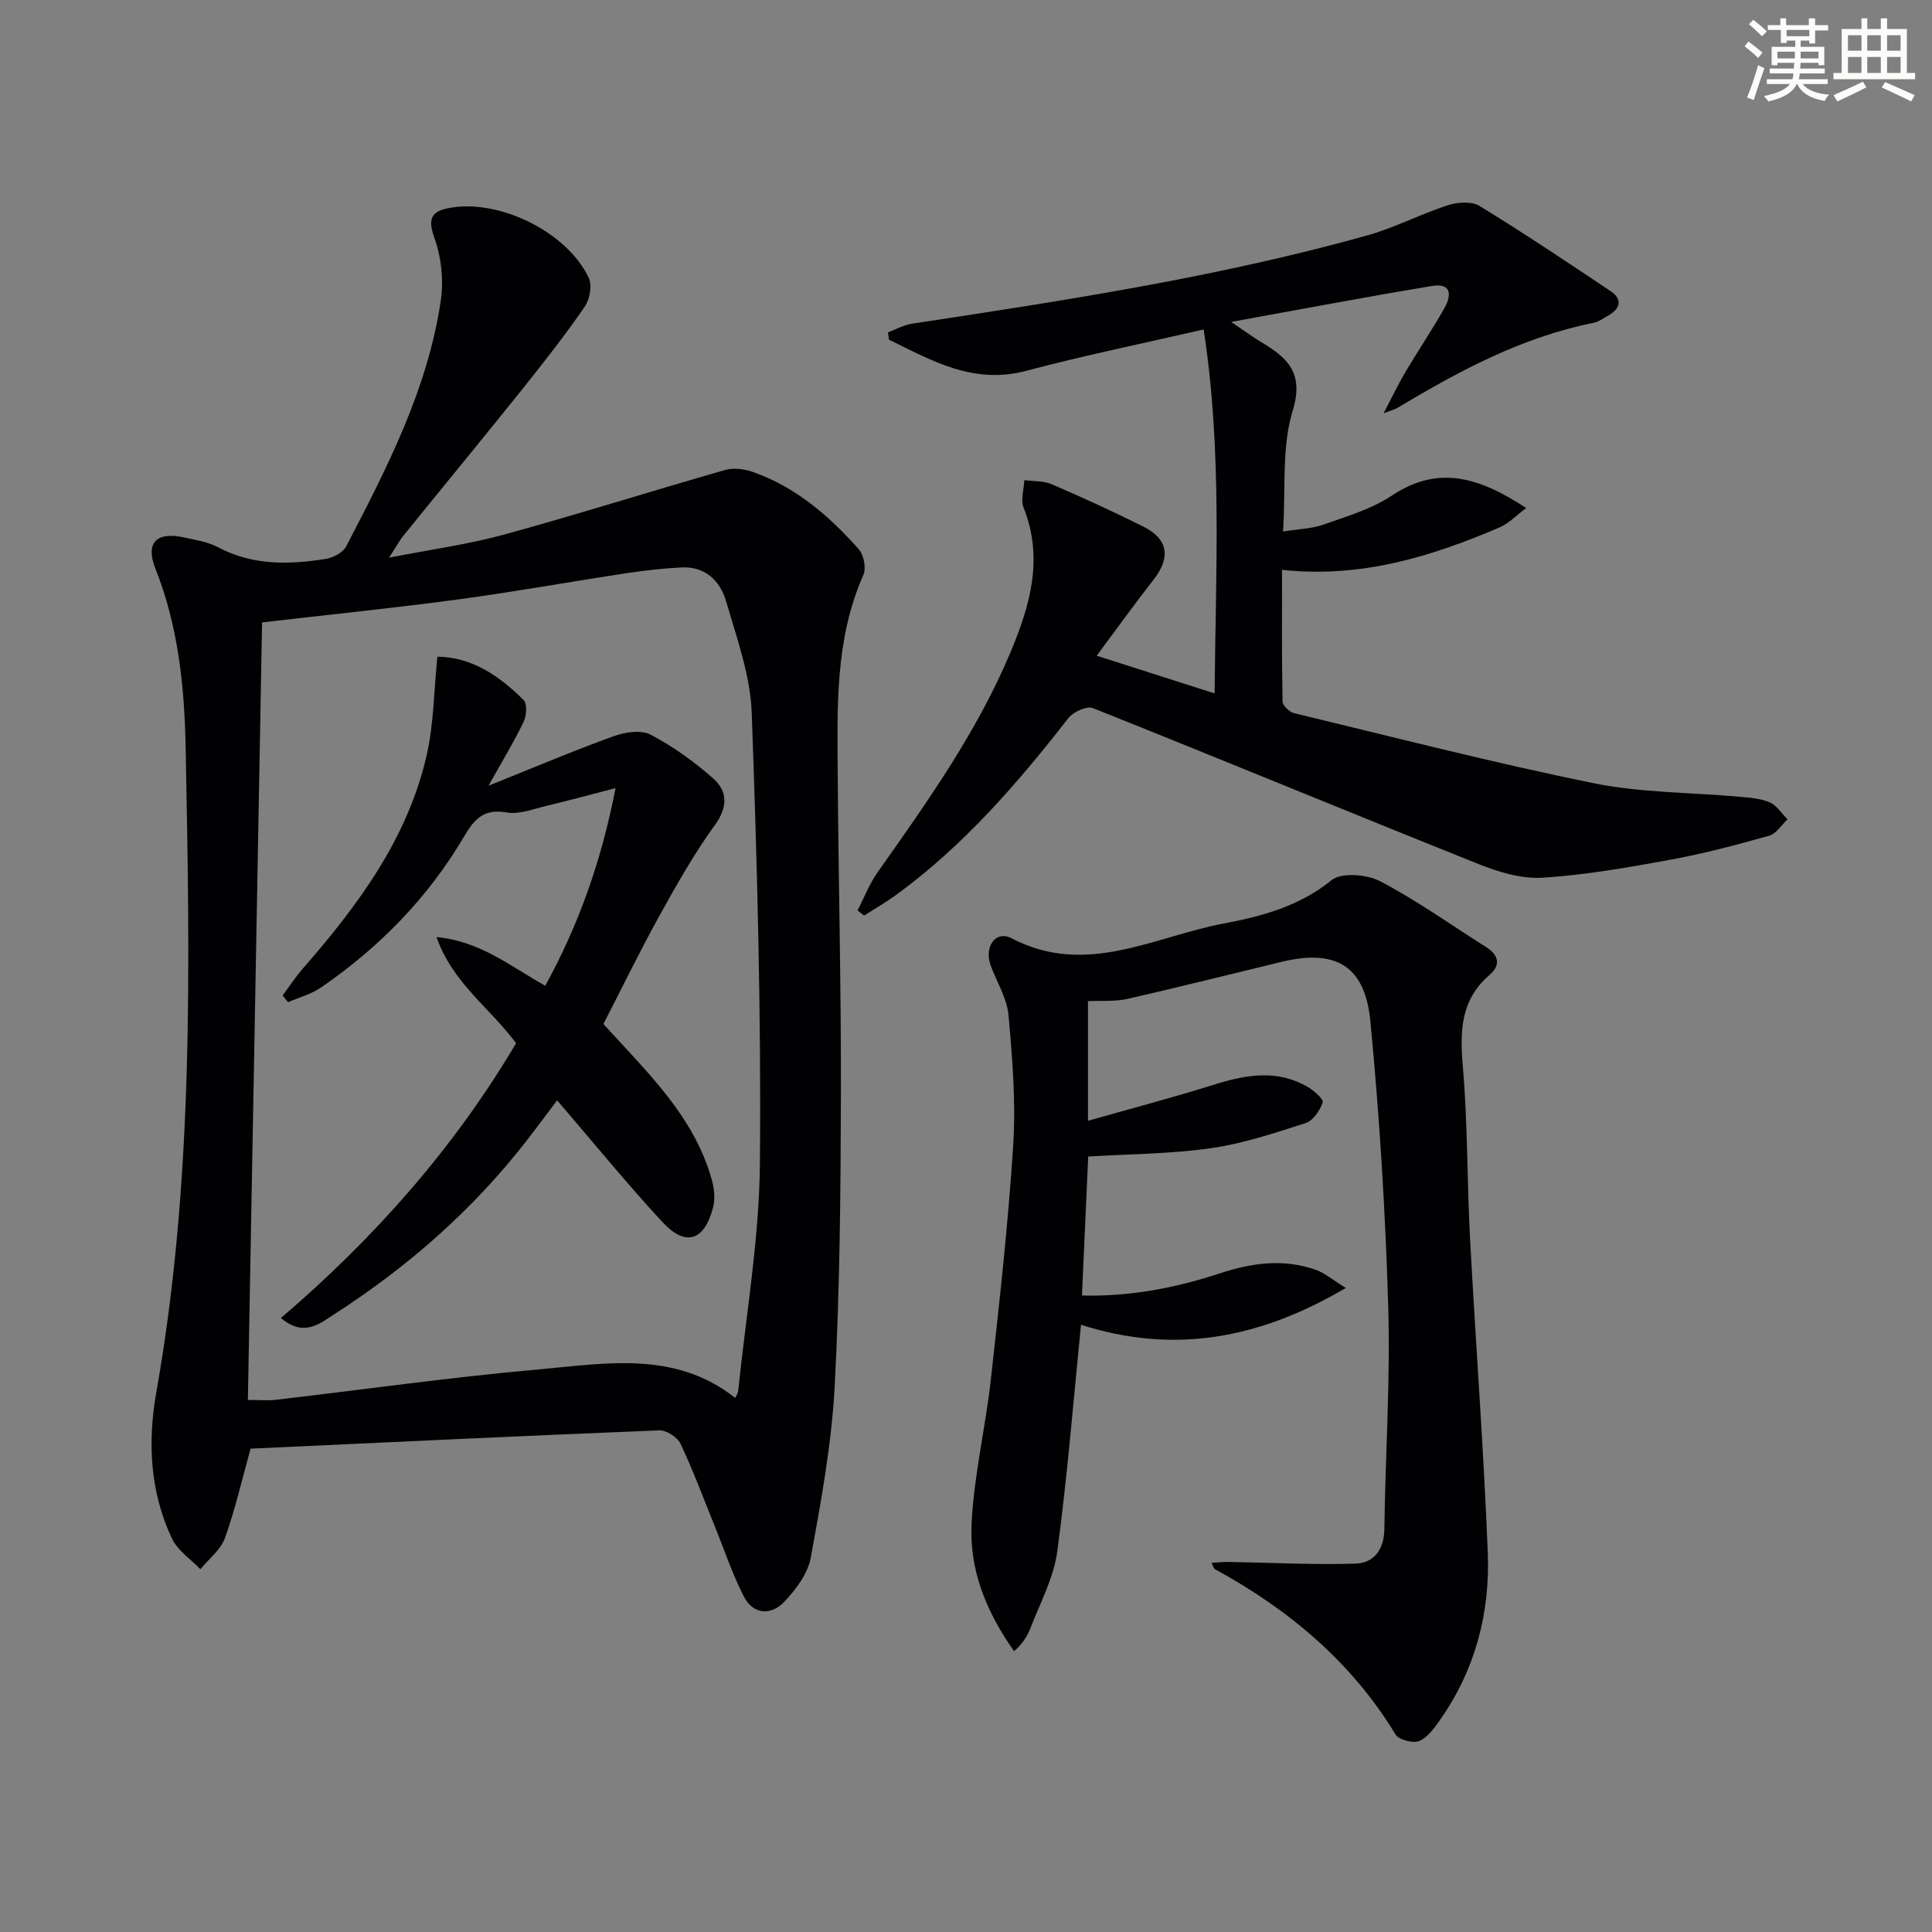
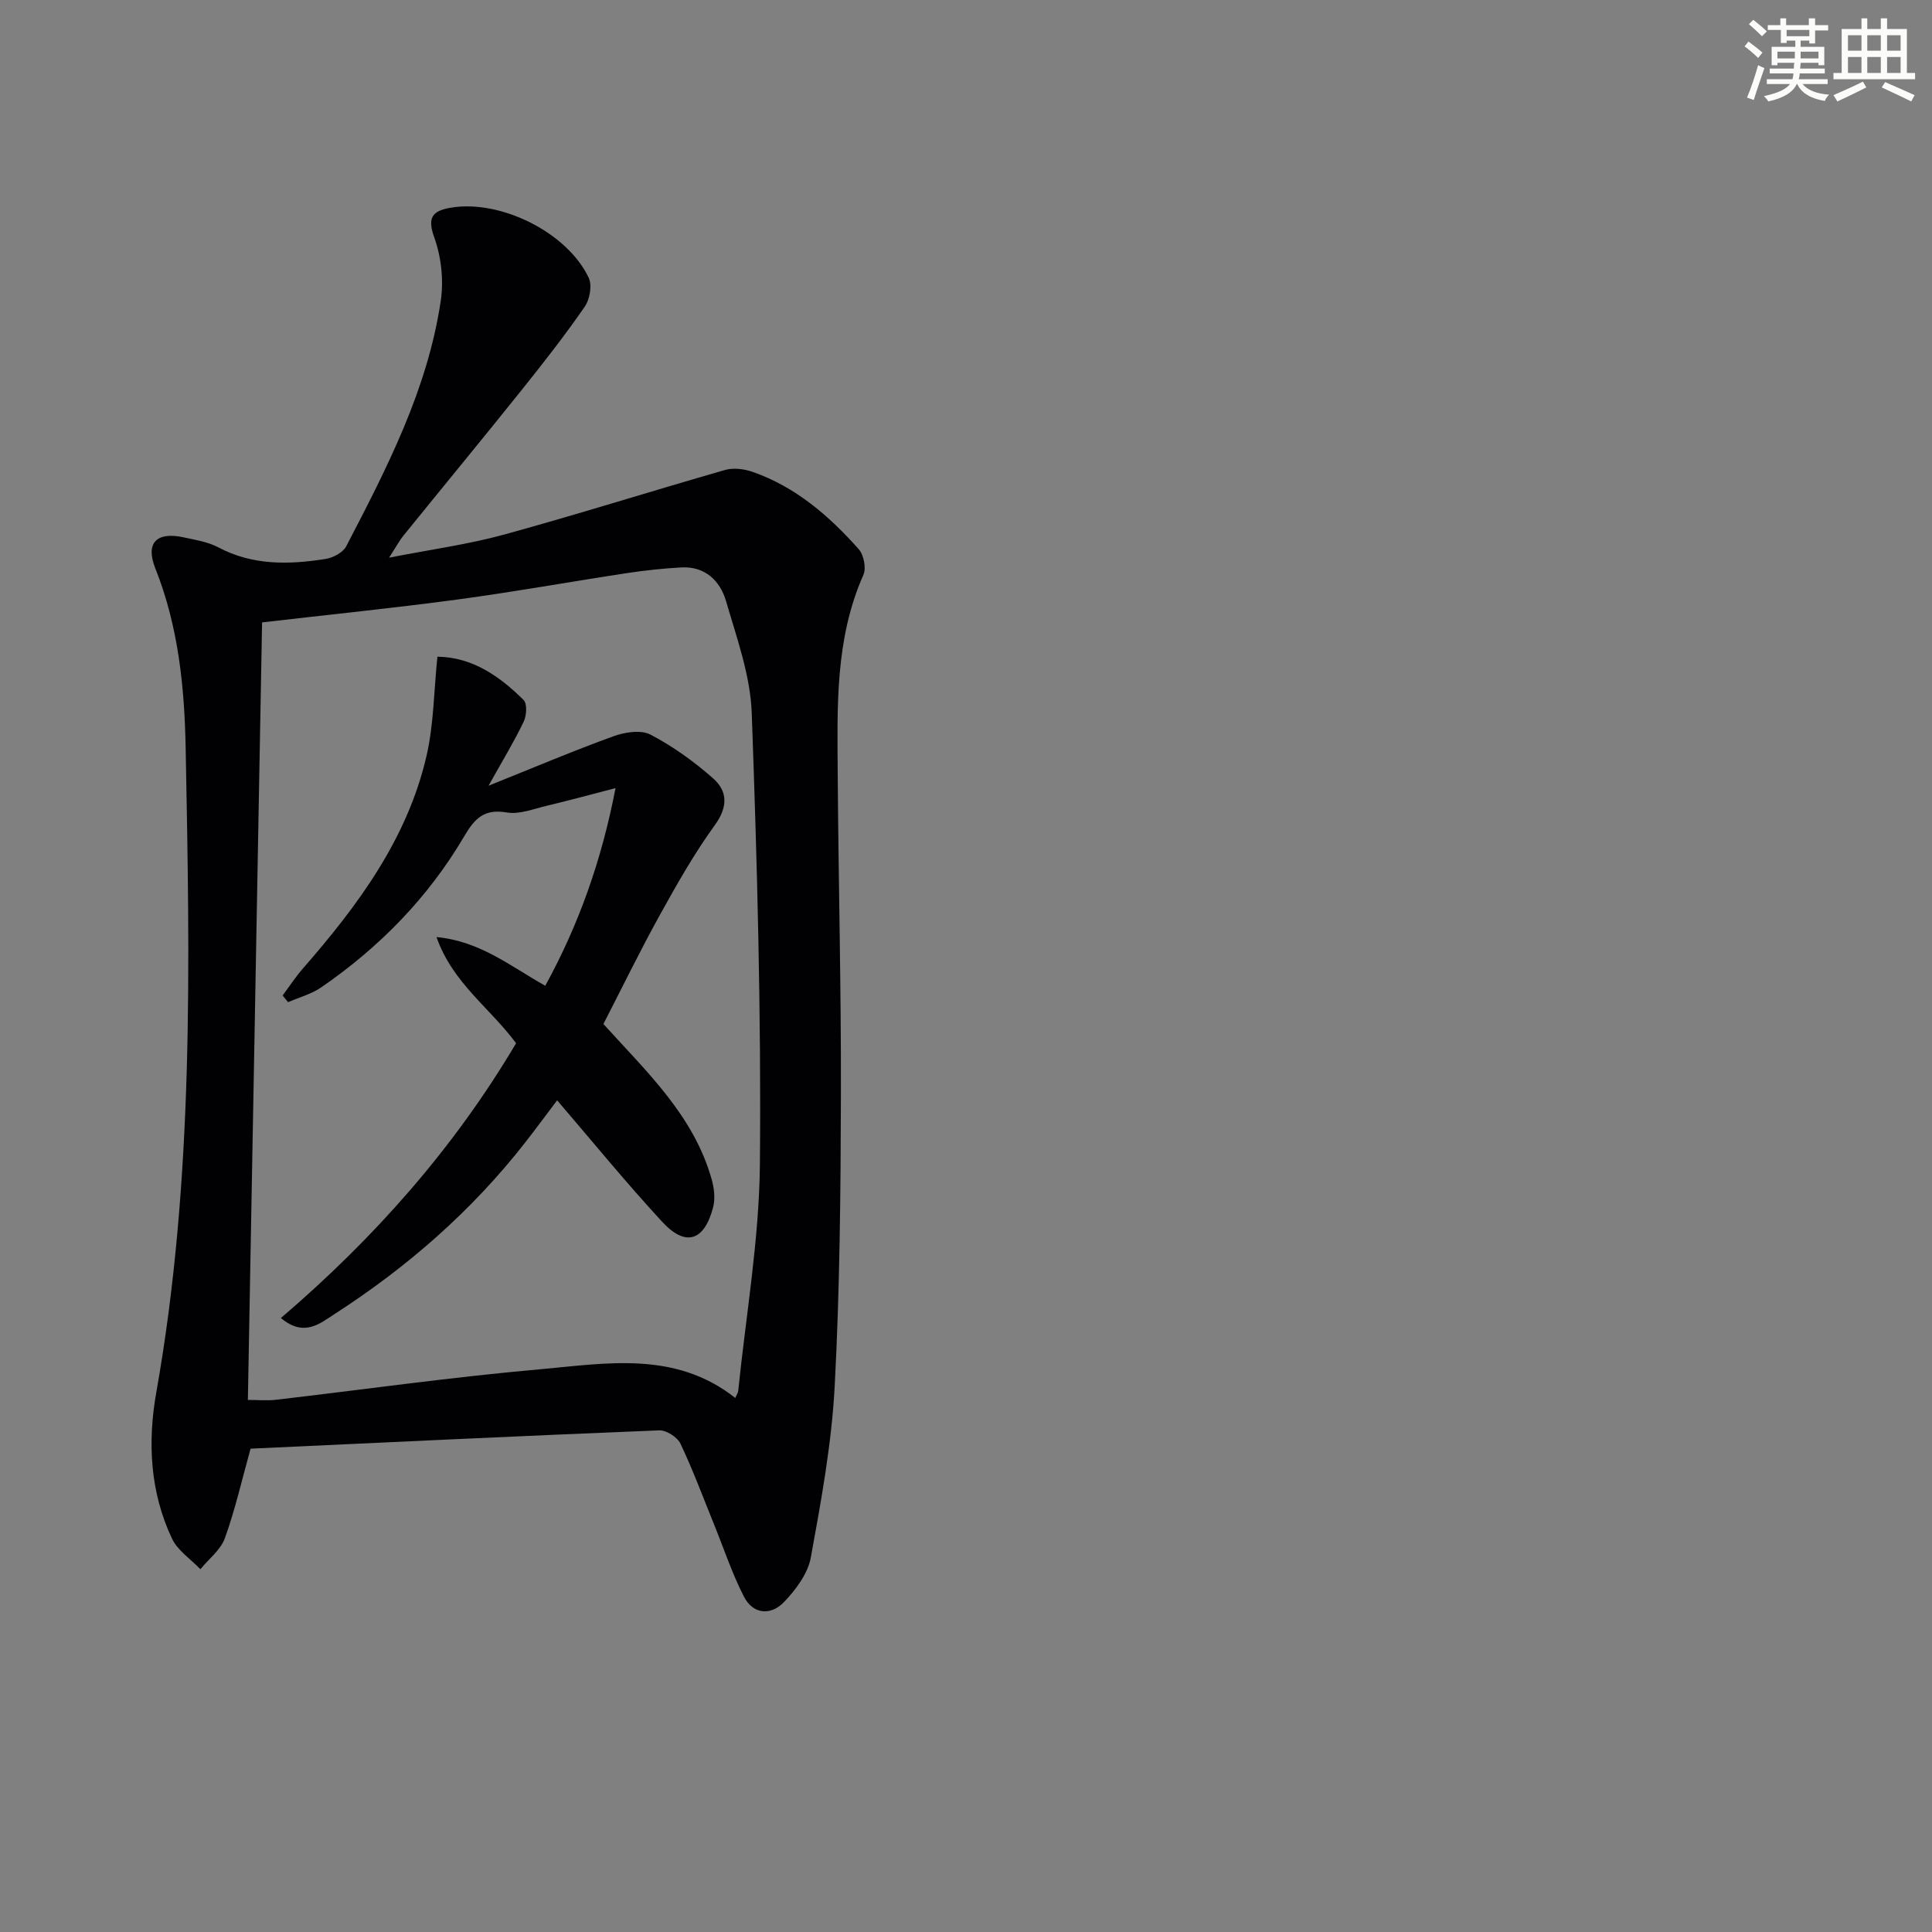
<svg xmlns="http://www.w3.org/2000/svg" enable-background="new 0 0 400 400" viewBox="0 0 400 400">
  <rect x="0" y="0" width="400" height="400" fill="#808080" stroke="none" />
  <g fill="#010103">
    <path d="m80.55 115.46c8.66-1.7 16.36-2.74 23.78-4.77 15.34-4.21 30.51-9.01 45.8-13.39 1.74-.5 3.97-.21 5.73.41 8.88 3.11 15.8 9.1 21.92 15.98 1.06 1.19 1.6 3.94.97 5.35-5.87 13.24-5.4 27.24-5.31 41.18.15 22.14.72 44.28.66 66.43-.05 20.14-.22 40.3-1.29 60.41-.63 11.86-2.8 23.68-4.94 35.4-.6 3.32-3.08 6.64-5.51 9.19-2.7 2.84-6.4 2.68-8.34-1.09-2.41-4.69-4.08-9.75-6.07-14.66-2.31-5.69-4.44-11.46-7.06-16.99-.64-1.36-2.93-2.83-4.4-2.77-28.23 1.13-56.46 2.49-84.61 3.79-1.82 6.52-3.2 12.66-5.32 18.53-.88 2.43-3.33 4.3-5.07 6.43-2-2.09-4.69-3.84-5.87-6.32-4.57-9.64-5.09-20.01-3.26-30.3 7.84-44.22 6.93-88.82 6.08-133.4-.24-12.59-1.5-25.17-6.27-37.16-2.13-5.34.26-7.67 5.84-6.46 2.43.53 5.01.92 7.16 2.06 7.15 3.8 14.66 3.61 22.26 2.41 1.55-.25 3.58-1.33 4.25-2.61 8.43-16.22 16.87-32.52 19.58-50.88.63-4.24.09-9.07-1.36-13.1-1.53-4.24-.23-5.49 3.39-6.12 10.28-1.77 24.15 5.08 28.6 14.51.74 1.56.22 4.46-.82 5.97-4.05 5.86-8.45 11.49-12.9 17.05-8.11 10.13-16.37 20.14-24.54 30.23-.92 1.12-1.61 2.42-3.08 4.69zm-29.23 174.38c2.21 0 4.03.18 5.8-.03 18.14-2.11 36.24-4.68 54.42-6.29 13.86-1.23 28.21-3.95 40.69 5.91.26-.6.56-1.02.61-1.46 1.6-15.67 4.35-31.34 4.49-47.02.28-31.1-.57-62.22-1.69-93.31-.28-7.79-3.1-15.56-5.32-23.18-1.22-4.18-4.31-7.24-9.22-6.98-3.81.2-7.62.62-11.39 1.19-11.64 1.77-23.24 3.87-34.91 5.44-13.3 1.79-26.67 3.14-40.54 4.75-.97 53.35-1.95 107.01-2.94 160.98z" />
-     <path d="m223.81 274.28c-1.6 15.93-2.83 31.51-4.92 46.97-.73 5.41-3.52 10.57-5.52 15.78-.71 1.84-1.85 3.51-3.42 4.83-6.19-8.77-9.22-17.32-8.8-26.28.47-10.04 2.89-19.97 4-30.01 1.79-16.18 3.61-32.38 4.63-48.62.56-8.87-.18-17.88-.98-26.77-.31-3.49-2.4-6.82-3.67-10.22-1.45-3.9.98-7.44 4.31-5.7 15.37 8.05 29.43-.32 43.83-3.04 7.86-1.48 15.71-3.55 22.39-8.97 2.05-1.67 7.33-1.24 10.1.21 7.63 4 14.7 9.06 22.01 13.68 2.6 1.64 2.9 3.75.67 5.67-6.09 5.2-6.2 11.71-5.57 19.06 1.01 11.76.86 23.61 1.48 35.4 1.16 21.74 2.82 43.45 3.68 65.2.49 12.35-2.55 24.09-9.75 34.42-1.22 1.75-2.62 3.77-4.42 4.56-1.26.55-4.25-.23-4.93-1.35-9.17-15.1-22.18-25.92-37.48-34.27-.12-.06-.15-.29-.61-1.27 1.4-.07 2.46-.19 3.53-.18 8.74.15 17.5.62 26.23.35 3.88-.12 5.96-2.91 6.02-7.2.2-15.31 1.25-30.64.8-45.92-.58-19.75-1.81-39.52-3.7-59.19-1.11-11.56-7.26-14.98-18.44-12.27-10.63 2.58-21.24 5.24-31.91 7.67-2.52.57-5.23.32-8.12.46v24.77c8.88-2.52 17.6-4.82 26.19-7.51 6.56-2.05 12.97-3.17 19.26.47 1.32.76 3.37 2.56 3.15 3.23-.56 1.67-1.98 3.77-3.51 4.27-6.46 2.08-13 4.27-19.68 5.22-8.29 1.18-16.74 1.19-25.36 1.72-.38 8.6-.83 18.52-1.29 28.77 9.67.26 19.18-1.5 28.49-4.57 6.61-2.18 13.28-3.13 20.01-.71 1.73.62 3.22 1.92 6.13 3.72-18.15 10.68-35.8 13.71-54.83 7.62z" />
-     <path d="m254.91 66.65c2.92 1.98 4.37 3.07 5.92 4 5.49 3.28 9.29 6.3 6.8 14.42-2.3 7.52-1.41 16.02-1.99 24.97 3.05-.49 5.86-.55 8.37-1.43 4.84-1.71 9.97-3.21 14.17-6.01 9.69-6.46 18.2-3.7 27.81 2.58-2.11 1.57-3.63 3.21-5.51 4.01-14.16 6.06-28.69 10.55-45.05 8.79 0 9.36-.07 18.31.11 27.25.02.85 1.41 2.19 2.38 2.42 20.62 4.97 41.18 10.26 61.96 14.49 9.86 2.01 20.15 1.9 30.24 2.82 2.12.19 4.37.34 6.28 1.16 1.46.63 2.47 2.3 3.69 3.51-1.25 1.17-2.33 2.98-3.79 3.39-6.71 1.89-13.47 3.69-20.32 4.95-8.81 1.61-17.68 3.19-26.59 3.75-4.36.28-9.11-1.16-13.28-2.83-26.65-10.66-53.17-21.65-79.83-32.28-1.27-.51-4.09.78-5.1 2.08-10.57 13.58-21.77 26.51-35.79 36.69-2.08 1.51-4.32 2.79-6.49 4.17-.45-.35-.9-.7-1.35-1.05 1.36-2.64 2.44-5.48 4.14-7.89 10.27-14.55 20.6-29.05 27.54-45.61 4.06-9.68 6.87-19.42 2.69-29.91-.64-1.61.07-3.77.16-5.68 1.9.26 3.97.11 5.66.84 6.41 2.76 12.76 5.67 19 8.79 5.14 2.57 5.67 6.4 2.11 10.95-3.85 4.93-7.51 10.01-11.79 15.77 8.52 2.72 16.01 5.11 24.41 7.8.23-25.68 1.6-50.28-2.27-75.35-12.89 2.97-24.89 5.42-36.71 8.56-10.93 2.91-19.52-2.08-28.44-6.45-.07-.5-.14-1.01-.2-1.51 1.65-.61 3.26-1.54 4.97-1.79 31.66-4.81 63.32-9.64 94.22-18.27 5.71-1.59 11.07-4.43 16.72-6.26 2.01-.65 4.93-.85 6.58.16 9.19 5.63 18.16 11.63 27.12 17.63 2.47 1.66 2.07 3.57-.44 5.02-1.01.58-2.02 1.32-3.12 1.54-14.76 2.97-27.77 9.92-40.49 17.57-.52.32-1.15.46-2.95 1.15 1.83-3.48 3.05-6.07 4.5-8.51 2.63-4.43 5.51-8.72 8.06-13.19 1.49-2.6 1.62-5.35-2.54-4.65-13.39 2.21-26.72 4.75-41.57 7.44z" />
    <path d="m124.93 212.01c9 9.95 18.7 18.96 22.42 32.18.52 1.84.76 4.02.28 5.82-1.83 6.95-5.69 8.19-10.51 2.97-7.43-8.03-14.36-16.54-21.77-25.17-2.09 2.76-4.3 5.76-6.59 8.7-11.07 14.18-24.44 25.85-39.51 35.56-2.93 1.88-6.28 4.88-11.09.81 19.35-16.54 35.87-35.22 48.69-56.89-5.35-7.26-13.13-12.45-16.48-21.98 9.05.85 15.27 6.02 22.52 10.08 6.94-12.65 11.66-25.95 14.55-40.92-5.18 1.34-9.7 2.58-14.26 3.66-2.74.65-5.66 1.83-8.27 1.38-4.66-.79-6.62 1.22-8.79 4.92-7.44 12.66-17.53 22.98-29.61 31.29-2.03 1.4-4.57 2.07-6.87 3.07-.37-.46-.75-.93-1.12-1.39 1.39-1.87 2.67-3.84 4.2-5.59 11.35-13.01 21.58-26.76 25.57-43.94 1.52-6.54 1.53-13.43 2.27-20.61 7.25.1 12.86 4.03 17.84 8.96.78.77.63 3.24.02 4.5-1.91 4.01-4.24 7.82-7.27 13.25 9.41-3.77 17.54-7.22 25.84-10.23 2.35-.85 5.69-1.39 7.68-.35 4.65 2.43 9.03 5.58 12.97 9.06 3.01 2.66 3.1 5.9.36 9.68-4.26 5.88-7.88 12.27-11.4 18.64-4.11 7.42-7.81 15.04-11.67 22.54z" />
  </g>
  <path d="m361.2 9.6.8-1c.9.7 1.9 1.4 2.9 2.3l-.9 1.1c-1-1-2-1.8-2.8-2.4zm.5 10.6c.9-2.1 1.6-4.3 2.3-6.7.4.2.8.4 1.3.6-.7 2.1-1.5 4.3-2.2 6.6zm.4-15.2.9-.9c1 .8 2 1.6 2.8 2.4l-1 1c-.9-.9-1.8-1.7-2.7-2.5zm12.5-1.2h1.2v1.4h2.7v1.1h-2.7v2.7h-1.2v-.6h-1.8v1.3h4.9v3.8h-1.2v-.5h-3.7c0 .4-.1.9-.1 1.2h5.1v1h-5.2c0 .5-.1.9-.2 1.2h6v1h-5.2c1.1 1.3 2.9 2 5.5 2.2-.4.4-.7.8-.9 1.3-2.9-.5-4.8-1.6-5.7-3.5h-.1c-.8 1.7-2.7 2.9-5.9 3.6-.2-.4-.6-.8-.9-1.1 2.8-.6 4.6-1.4 5.4-2.5h-4.8v-1h5.3c.1-.3.2-.7.2-1.2h-4.9v-1h5c0-.4 0-.8.1-1.2h-3.5v.5h-1.2v-3.8h4.9v-1.3h-1.8v.5h-1.2v-2.7h-2.7v-1h2.6v-1.4h1.2v1.4h4.7v-1.4zm-6.6 8.3h3.6c0-.4 0-.9 0-1.4h-3.6zm1.9-4.6h4.7v-1.3h-4.7zm6.6 3.2h-3.7v1.4h3.7z" fill="#fbfcfa" />
  <path d="m385.3 3.8h1.3v2.2h2.8v-2.2h1.3v2.2h4.1v9.1h1.7v1.3h-16.9v-1.3h1.7v-9.1h4.1v-2.2zm.4 13.1.7 1.2c-1.8.9-3.8 1.9-6 2.9-.2-.4-.5-.8-.8-1.3 2.3-1 4.3-1.9 6.1-2.8zm-3.1-6.4h2.8v-3.2h-2.8zm0 4.6h2.8v-3.3h-2.8zm4-4.6h2.8v-3.2h-2.8zm0 4.6h2.8v-3.3h-2.8zm3.7 1.9c2.1.9 4.1 1.8 6.1 2.7l-.7 1.3c-2.2-1.1-4.2-2-6.1-2.9zm3.2-9.7h-2.8v3.2h2.8zm-2.8 7.8h2.8v-3.3h-2.8z" fill="#fbfcfa" />
</svg>